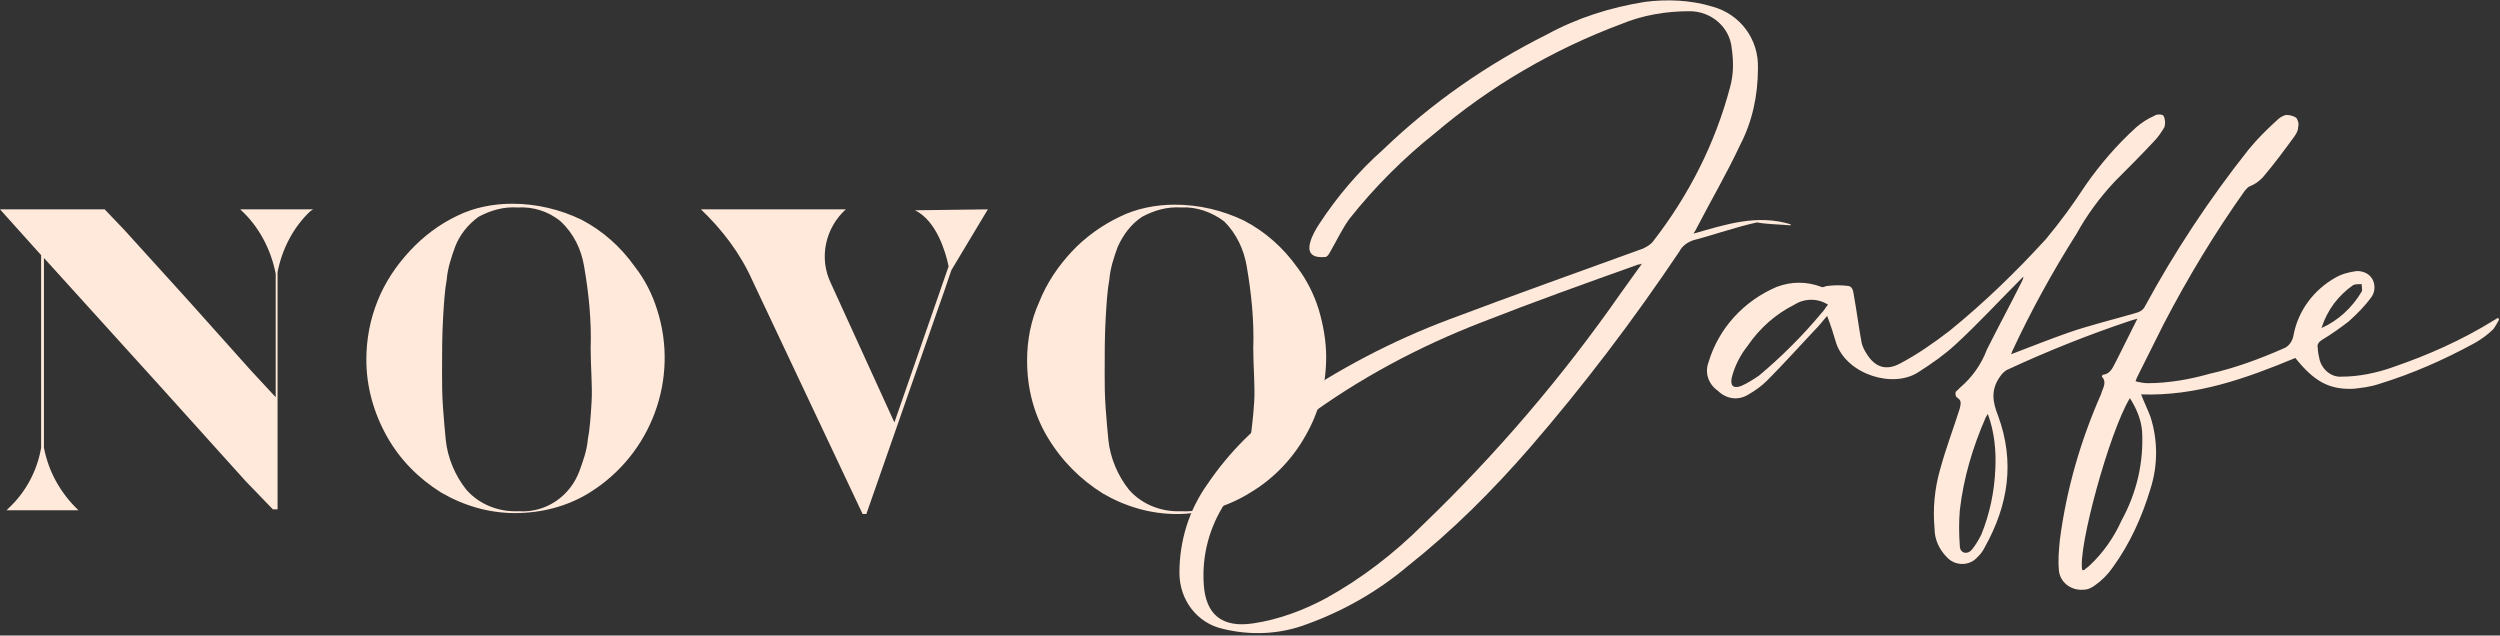
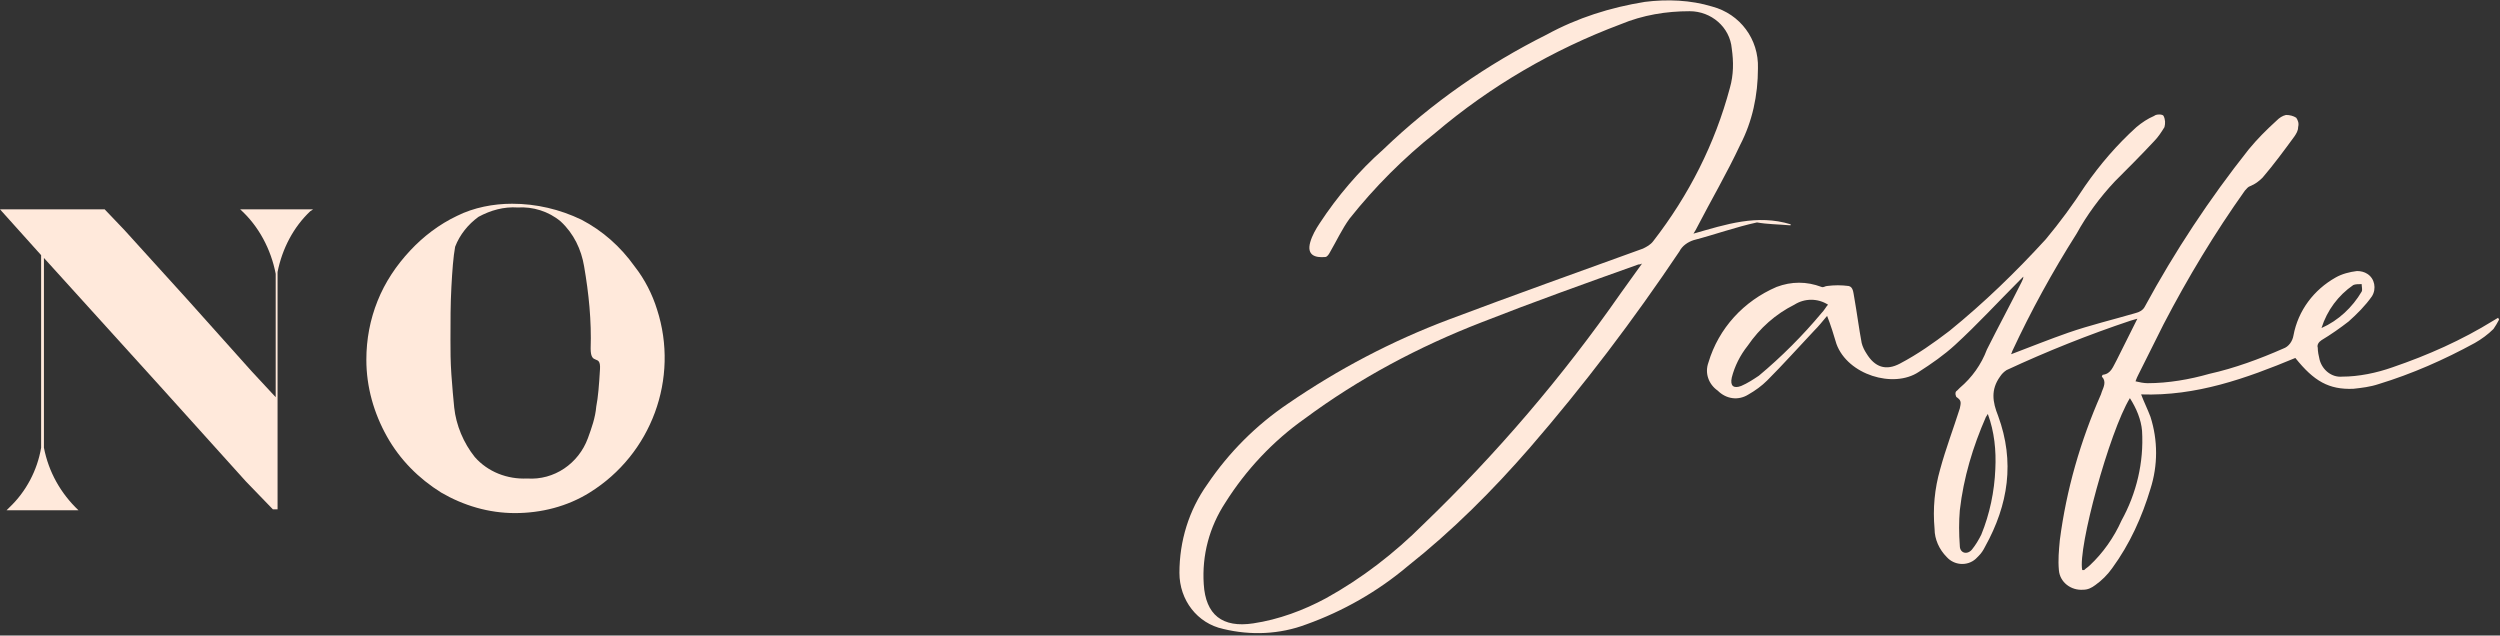
<svg xmlns="http://www.w3.org/2000/svg" version="1.1" id="Layer_1" x="0px" y="0px" viewBox="0 0 267.5 68" style="enable-background:new 0 0 267.5 68;" xml:space="preserve">
  <rect x="0" y="0" width="267.5" height="68" fill="#333333" stroke="none" />
  <style type="text/css">
	.st0{fill:#FFE9DB;}
</style>
  <g id="Layer_2_1_">
    <g id="Layer_1-2">
      <path class="st0" d="M26.3,51.5l-9.1-10.1L4.7,27.6v20.3c0.5,2.6,1.8,4.9,3.7,6.7H0.7L1,54.3c1.8-1.7,3-4,3.4-6.4V27.3L0,22.4    h11.2l2.1,2.2l6.8,7.5l6.8,7.6l2.6,2.8V29.3c-0.5-2.6-1.8-5.1-3.8-6.9h7.8l-0.3,0.2c-1.8,1.7-3,4-3.5,6.5v25.4h-0.5L26.3,51.5z" />
-       <path class="st0" d="M70.3,33.1c2.4,7.4-0.6,15.5-7.2,19.6c-2.4,1.5-5.2,2.2-8,2.2s-5.5-0.8-7.9-2.2c-2.4-1.5-4.4-3.5-5.8-6    c-1.4-2.5-2.2-5.3-2.2-8.2c0-2.2,0.4-4.3,1.2-6.3s2-3.8,3.5-5.4c1.4-1.5,3.1-2.8,5-3.7c1.8-0.9,3.9-1.3,5.9-1.3    c2.6,0,5.1,0.6,7.4,1.7c2.3,1.2,4.2,2.9,5.7,5C69,29.9,69.8,31.5,70.3,33.1z M63.2,37.3c0.1-3-0.2-5.9-0.7-8.8    c-0.3-1.8-1.1-3.5-2.5-4.8c-1.3-1.1-3-1.6-4.6-1.5c-1.5-0.1-2.9,0.3-4.2,1c-1.1,0.8-2,1.9-2.5,3.2c-0.4,1.1-0.8,2.3-0.9,3.5    c-0.2,1.1-0.3,2.5-0.4,4.3s-0.1,3.7-0.1,5.7c0,1.1,0,2.3,0.1,3.7s0.2,2.5,0.3,3.5c0.2,1.9,1,3.8,2.2,5.3c1.4,1.6,3.5,2.4,5.6,2.3    c2.9,0.2,5.5-1.6,6.5-4.3c0.4-1.1,0.8-2.2,0.9-3.4c0.2-1,0.3-2.3,0.4-4S63.2,39.2,63.2,37.3z" />
-       <path class="st0" d="M105.7,22.4l-3.9,6.5V29c0,0,0,0,0-0.1l-1.3,3.8l1-2.9l-1.5,4.3L92.7,55h-0.1h-0.3L80.5,30    c-1.3-2.9-3.2-5.4-5.5-7.6h15.5c-2.2,2-2.9,5.2-1.6,7.9l6.8,14.9l5.8-16.7c-0.3-1.5-1.3-4.9-3.6-6L105.7,22.4z" />
-       <path class="st0" d="M141.1,33.1c0.5,1.7,0.8,3.4,0.8,5.1c0,2.9-0.7,5.8-2.2,8.4c-1.4,2.5-3.4,4.6-5.9,6.1    c-2.4,1.5-5.1,2.3-7.9,2.3c-2.8,0-5.5-0.8-7.9-2.2c-2.4-1.5-4.4-3.5-5.9-6s-2.2-5.3-2.2-8.2c0-2.2,0.4-4.3,1.3-6.3    c0.8-2,2-3.8,3.5-5.4c1.4-1.5,3.2-2.8,5.1-3.7c1.8-0.9,3.9-1.3,5.9-1.3c2.6,0,5.1,0.6,7.4,1.7c2.3,1.2,4.2,2.9,5.7,5    C139.8,29.9,140.6,31.5,141.1,33.1z M134.1,37.3c0.1-3-0.2-5.9-0.7-8.8c-0.3-1.8-1.1-3.5-2.4-4.8c-1.3-1-3-1.6-4.6-1.5    c-1.5-0.1-2.9,0.3-4.2,1c-1.2,0.8-2,1.9-2.6,3.2c-0.4,1.1-0.8,2.3-0.9,3.5c-0.2,1.1-0.3,2.5-0.4,4.3s-0.1,3.7-0.1,5.7    c0,1.1,0,2.3,0.1,3.7s0.2,2.5,0.3,3.5c0.2,1.9,1,3.8,2.2,5.3c1.4,1.6,3.5,2.4,5.6,2.3c2.9,0.2,5.5-1.6,6.5-4.3    c0.5-1.1,0.8-2.2,0.9-3.4c0.1-1,0.3-2.3,0.4-4S134.1,39.2,134.1,37.3L134.1,37.3z" />
+       <path class="st0" d="M70.3,33.1c2.4,7.4-0.6,15.5-7.2,19.6c-2.4,1.5-5.2,2.2-8,2.2s-5.5-0.8-7.9-2.2c-2.4-1.5-4.4-3.5-5.8-6    c-1.4-2.5-2.2-5.3-2.2-8.2c0-2.2,0.4-4.3,1.2-6.3s2-3.8,3.5-5.4c1.4-1.5,3.1-2.8,5-3.7c1.8-0.9,3.9-1.3,5.9-1.3    c2.6,0,5.1,0.6,7.4,1.7c2.3,1.2,4.2,2.9,5.7,5C69,29.9,69.8,31.5,70.3,33.1z M63.2,37.3c0.1-3-0.2-5.9-0.7-8.8    c-0.3-1.8-1.1-3.5-2.5-4.8c-1.3-1.1-3-1.6-4.6-1.5c-1.5-0.1-2.9,0.3-4.2,1c-1.1,0.8-2,1.9-2.5,3.2c-0.2,1.1-0.3,2.5-0.4,4.3s-0.1,3.7-0.1,5.7c0,1.1,0,2.3,0.1,3.7s0.2,2.5,0.3,3.5c0.2,1.9,1,3.8,2.2,5.3c1.4,1.6,3.5,2.4,5.6,2.3    c2.9,0.2,5.5-1.6,6.5-4.3c0.4-1.1,0.8-2.2,0.9-3.4c0.2-1,0.3-2.3,0.4-4S63.2,39.2,63.2,37.3z" />
      <path class="st0" d="M267.3,34c-0.2,0.1-0.3,0.2-0.5,0.3c-3.4,2.1-7,3.7-10.8,5c-1.7,0.6-3.6,1-5.4,1c-1.1,0.1-2.1-0.7-2.4-1.8    c-0.1-0.4-0.2-0.9-0.2-1.3c-0.1-0.3,0.1-0.6,0.4-0.8c1-0.6,2-1.3,2.9-2c0.9-0.8,1.8-1.7,2.5-2.7c0.5-0.8,0.3-1.9-0.5-2.4    c-0.3-0.2-0.7-0.3-1.1-0.3c-0.8,0.1-1.6,0.3-2.3,0.7c-2.3,1.3-4,3.5-4.5,6.2c-0.1,0.6-0.5,1.2-1.1,1.4c-2.5,1.1-5.2,2.1-7.9,2.7    c-2.1,0.6-4.4,1-6.6,1c-0.4,0-0.9-0.1-1.3-0.2c0.1-0.3,0.2-0.5,0.3-0.7c0.9-1.8,1.8-3.6,2.7-5.4c2.6-5,5.5-9.8,8.7-14.3    c0.2-0.2,0.3-0.4,0.6-0.5c0.5-0.2,0.9-0.5,1.3-0.9c1.2-1.4,2.3-2.9,3.4-4.4c0.2-0.3,0.4-0.6,0.4-1c0.1-0.4,0-0.7-0.2-1    c-0.3-0.2-0.7-0.3-1.1-0.3c-0.4,0.1-0.7,0.3-1,0.6c-1.1,1-2.1,2-3,3.1c-4.2,5.3-7.9,10.9-11.1,16.8c-0.2,0.4-0.6,0.6-1,0.7    c-2.4,0.7-4.9,1.3-7.2,2.1c-2,0.7-4,1.5-6.1,2.3c0-0.1,0.1-0.2,0.1-0.3c2-4.3,4.3-8.5,6.9-12.6c1.1-2,2.5-3.9,4.1-5.6    c1.4-1.4,2.8-2.8,4.2-4.3c0.4-0.4,0.8-1,1.1-1.5c0.1-0.4,0.1-0.8-0.1-1.2c-0.1-0.2-0.8-0.2-1,0c-0.7,0.3-1.3,0.7-1.9,1.2    c-2.1,1.9-3.9,4-5.5,6.3c-1.3,2-2.7,3.9-4.2,5.7c-3.2,3.5-6.6,6.8-10.3,9.8c-1.7,1.3-3.4,2.5-5.3,3.5c-1.5,0.8-2.7,0.4-3.6-1.1    c-0.2-0.3-0.4-0.7-0.5-1.1c-0.3-1.6-0.5-3.2-0.8-4.9c-0.1-0.5-0.1-1.1-0.6-1.2c-0.8-0.1-1.5-0.1-2.3,0c-0.2,0-0.4,0.2-0.6,0.1    c-1.6-0.6-3.2-0.6-4.8,0c-3.5,1.5-6.2,4.4-7.3,8.1c-0.4,1.1,0,2.3,1,3c0.9,0.9,2.2,1.1,3.3,0.4c0.7-0.4,1.4-0.9,2-1.5    c1.7-1.7,3.3-3.5,5-5.3c0.5-0.5,0.9-1,1.4-1.6c0.4,1,0.7,2,1,3c1.2,3.3,6.1,4.8,8.8,3c1.4-0.9,2.7-1.8,3.9-2.9    c2.4-2.2,4.6-4.6,6.9-6.9l0.4-0.4c0,0.2-0.1,0.4-0.2,0.6c-1.2,2.4-2.5,4.8-3.7,7.2c-0.6,1.6-1.6,3-2.9,4.1    c-0.1,0.1-0.2,0.2-0.3,0.3c-0.2,0.1-0.2,0.4-0.1,0.6c0,0.1,0.1,0.1,0.2,0.2c0.4,0.3,0.3,0.6,0.2,1.1c-0.7,2.2-1.5,4.3-2.1,6.5    c-0.6,2.1-0.8,4.2-0.6,6.4c0,1.1,0.5,2.2,1.3,3c0.8,0.9,2.2,1,3.1,0.2c0.1-0.1,0.2-0.2,0.3-0.3c0.3-0.3,0.5-0.6,0.7-1    c2.5-4.5,3.2-9.1,1.4-14c-0.6-1.5-0.8-2.8,0.2-4.2c0.2-0.3,0.4-0.5,0.7-0.7c4.3-2,8.8-3.8,13.3-5.3l0.7-0.2    c-0.8,1.6-1.5,3-2.2,4.4c-0.4,0.7-0.6,1.5-1.5,1.6c0,0-0.1,0.1-0.1,0.2c0.5,0.5,0.2,1.1,0,1.6l-0.1,0.3c-2.2,5-3.7,10.2-4.4,15.6    c-0.1,1.1-0.2,2.1-0.1,3.2c0.1,1.3,1.3,2.2,2.6,2.1c0.5,0,0.9-0.2,1.3-0.5c0.7-0.5,1.3-1.1,1.8-1.8c1.9-2.6,3.2-5.5,4.1-8.5    c0.8-2.5,0.8-5.2,0-7.7c-0.3-0.8-0.7-1.6-1-2.4c5.9,0.2,11.2-1.7,16.5-3.9c2,2.5,3.6,3.4,6.2,3.3c0.9-0.1,1.8-0.2,2.7-0.5    c3.6-1.1,7-2.6,10.3-4.4c0.7-0.4,1.4-0.9,2-1.5c0.2-0.3,0.4-0.6,0.6-1L267.3,34z M251.8,30.5c0.2-0.1,0.6-0.1,0.9-0.1    c0,0.3,0.1,0.6,0,0.8c-1,1.7-2.5,3.1-4.3,3.9C249,33.2,250.2,31.6,251.8,30.5z M194.9,33.5c-2,2.4-4.3,4.7-6.7,6.7    c-0.6,0.4-1.2,0.8-1.9,1.1c-0.8,0.3-1.2,0-1-0.9c0.3-1.2,0.9-2.4,1.7-3.4c1.3-1.9,3-3.4,5-4.4c1.1-0.7,2.5-0.7,3.6,0    C195.4,32.8,195.2,33.2,194.9,33.5L194.9,33.5z M213.5,50.2c-0.1,2.4-0.6,4.8-1.5,7c-0.3,0.6-0.6,1.1-1,1.6    c-0.5,0.6-1.3,0.4-1.3-0.4c-0.1-1.3-0.1-2.6,0-3.8c0.4-3.5,1.4-6.8,2.8-10c0.1-0.1,0.1-0.2,0.2-0.3    C213.4,46.2,213.6,48.2,213.5,50.2L213.5,50.2z M229.2,46.1c0.2,3.4-0.6,6.7-2.2,9.6c-0.8,1.8-2,3.5-3.4,4.8    c-0.2,0.2-0.4,0.3-0.6,0.5c-0.1,0-0.1,0-0.2,0c-0.5-2.3,2.9-14.8,5.1-18.4C228.6,43.7,229.1,44.9,229.2,46.1L229.2,46.1z" />
      <path class="st0" d="M191.4,24.1h0.2V24c-3.6-1.1-6.9,0-10.4,1c0.2-0.3,0.3-0.5,0.4-0.7c1.5-2.9,3.2-5.8,4.6-8.8    c1.3-2.5,1.9-5.3,1.9-8.2c0.1-3.1-1.9-5.8-4.9-6.6c-2.3-0.7-4.8-0.8-7.2-0.5c-3.7,0.6-7.2,1.7-10.5,3.5C159.1,6.9,153.2,11,148,16    c-2.6,2.3-4.9,5-6.8,7.9c-0.4,0.6-0.8,1.3-1,2c-0.4,1.4,0.5,1.7,1.6,1.6c0.2,0,0.4-0.3,0.5-0.5c0.7-1.2,1.3-2.5,2.1-3.6    c2.7-3.4,5.8-6.5,9.2-9.2c5.9-5,12.6-8.9,19.8-11.6c2.4-1,4.9-1.4,7.4-1.4c2.3,0,4.3,1.7,4.5,4c0.2,1.4,0.2,2.8-0.2,4.2    c-1.6,6-4.4,11.5-8.2,16.4c-0.3,0.4-0.7,0.6-1.1,0.8c-6.9,2.5-13.9,5-20.8,7.6c-6.1,2.3-11.8,5.3-17.2,9c-3.4,2.3-6.3,5.2-8.6,8.6    c-2,2.8-3,6.1-3,9.5c0,2.9,1.9,5.4,4.7,6c2.9,0.7,6,0.6,8.9-0.5c3.9-1.4,7.6-3.5,10.8-6.2c4.8-3.8,9.1-8.1,13.1-12.7    c5.8-6.7,11.1-13.7,16-21c0.3-0.6,0.9-1,1.5-1.2c2.3-0.6,4.5-1.4,6.8-1.9C189.1,24,190.3,24,191.4,24.1z M173.4,31.4    c-6.2,8.9-13.3,17.2-21.1,24.7c-3.1,3.1-6.6,5.8-10.4,7.9c-2.4,1.3-5.1,2.3-7.8,2.7c-3.3,0.5-5.1-0.9-5.3-4.2    c-0.2-3.1,0.6-6.1,2.3-8.7c2.2-3.5,5.1-6.6,8.5-9c5.8-4.3,12.2-7.7,18.9-10.3c5.6-2.2,11.2-4.2,16.8-6.2c0.1,0,0.2,0,0.4-0.1    L173.4,31.4z" />
    </g>
  </g>
</svg>